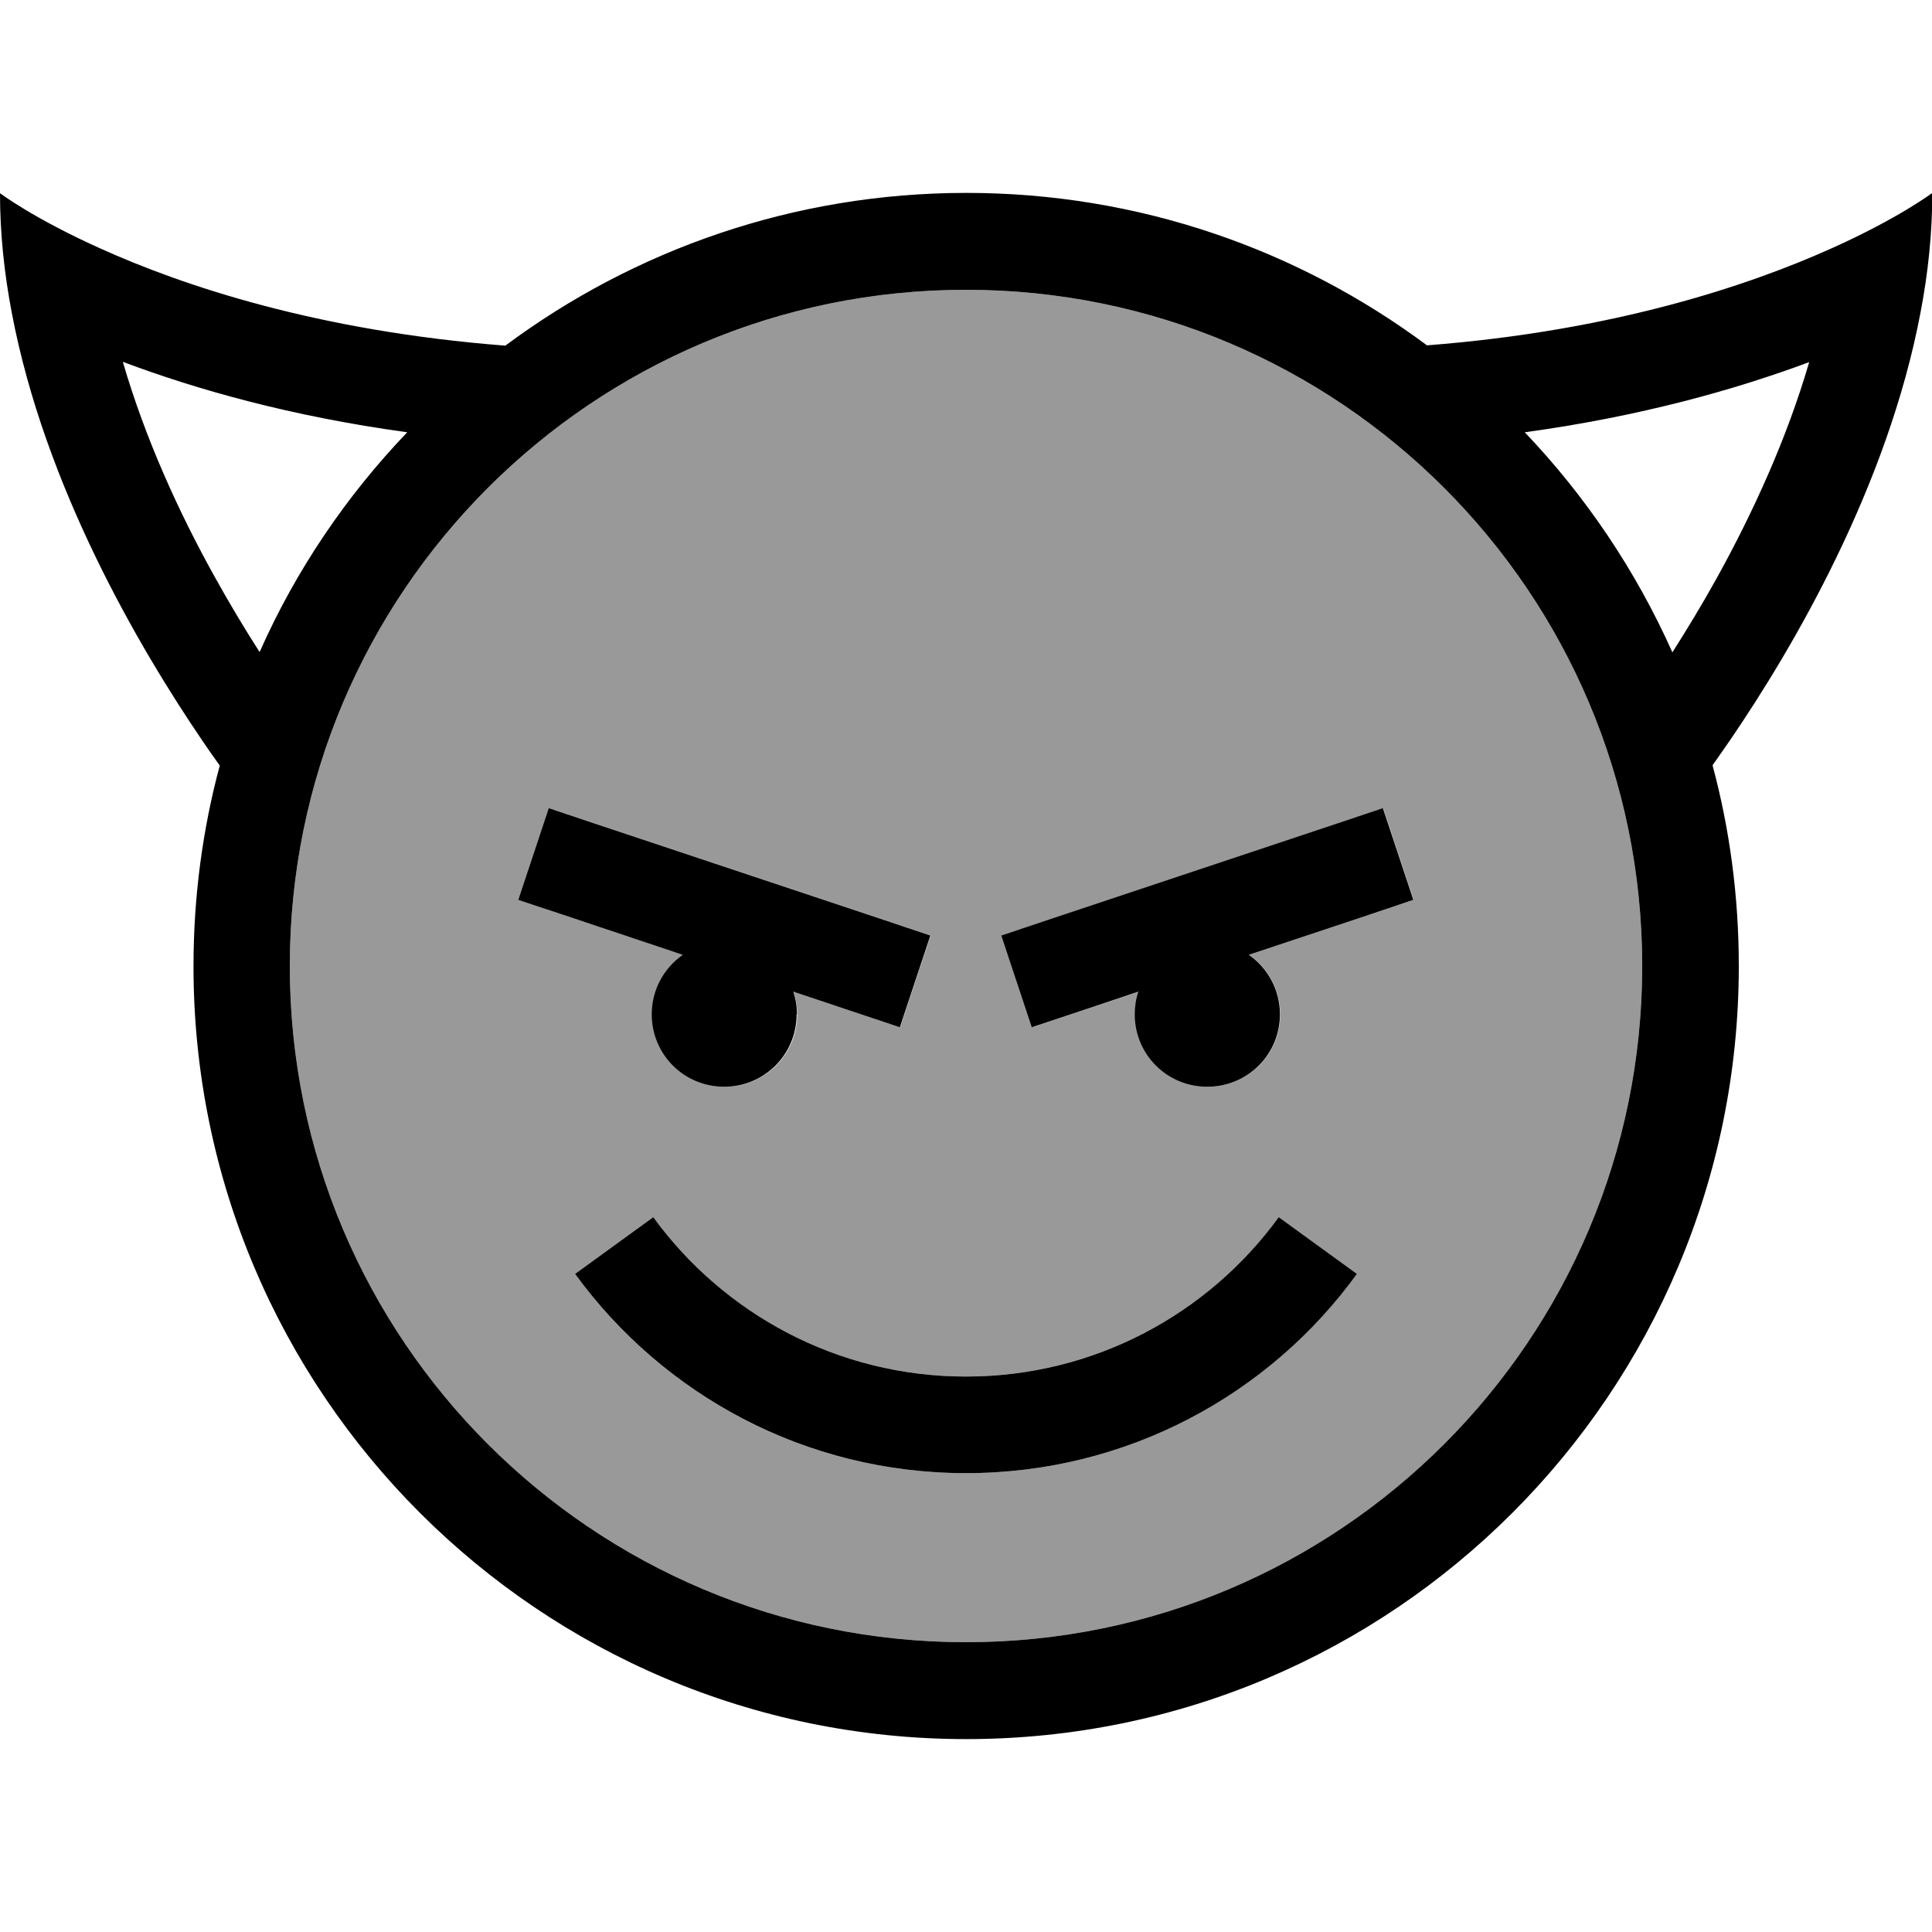
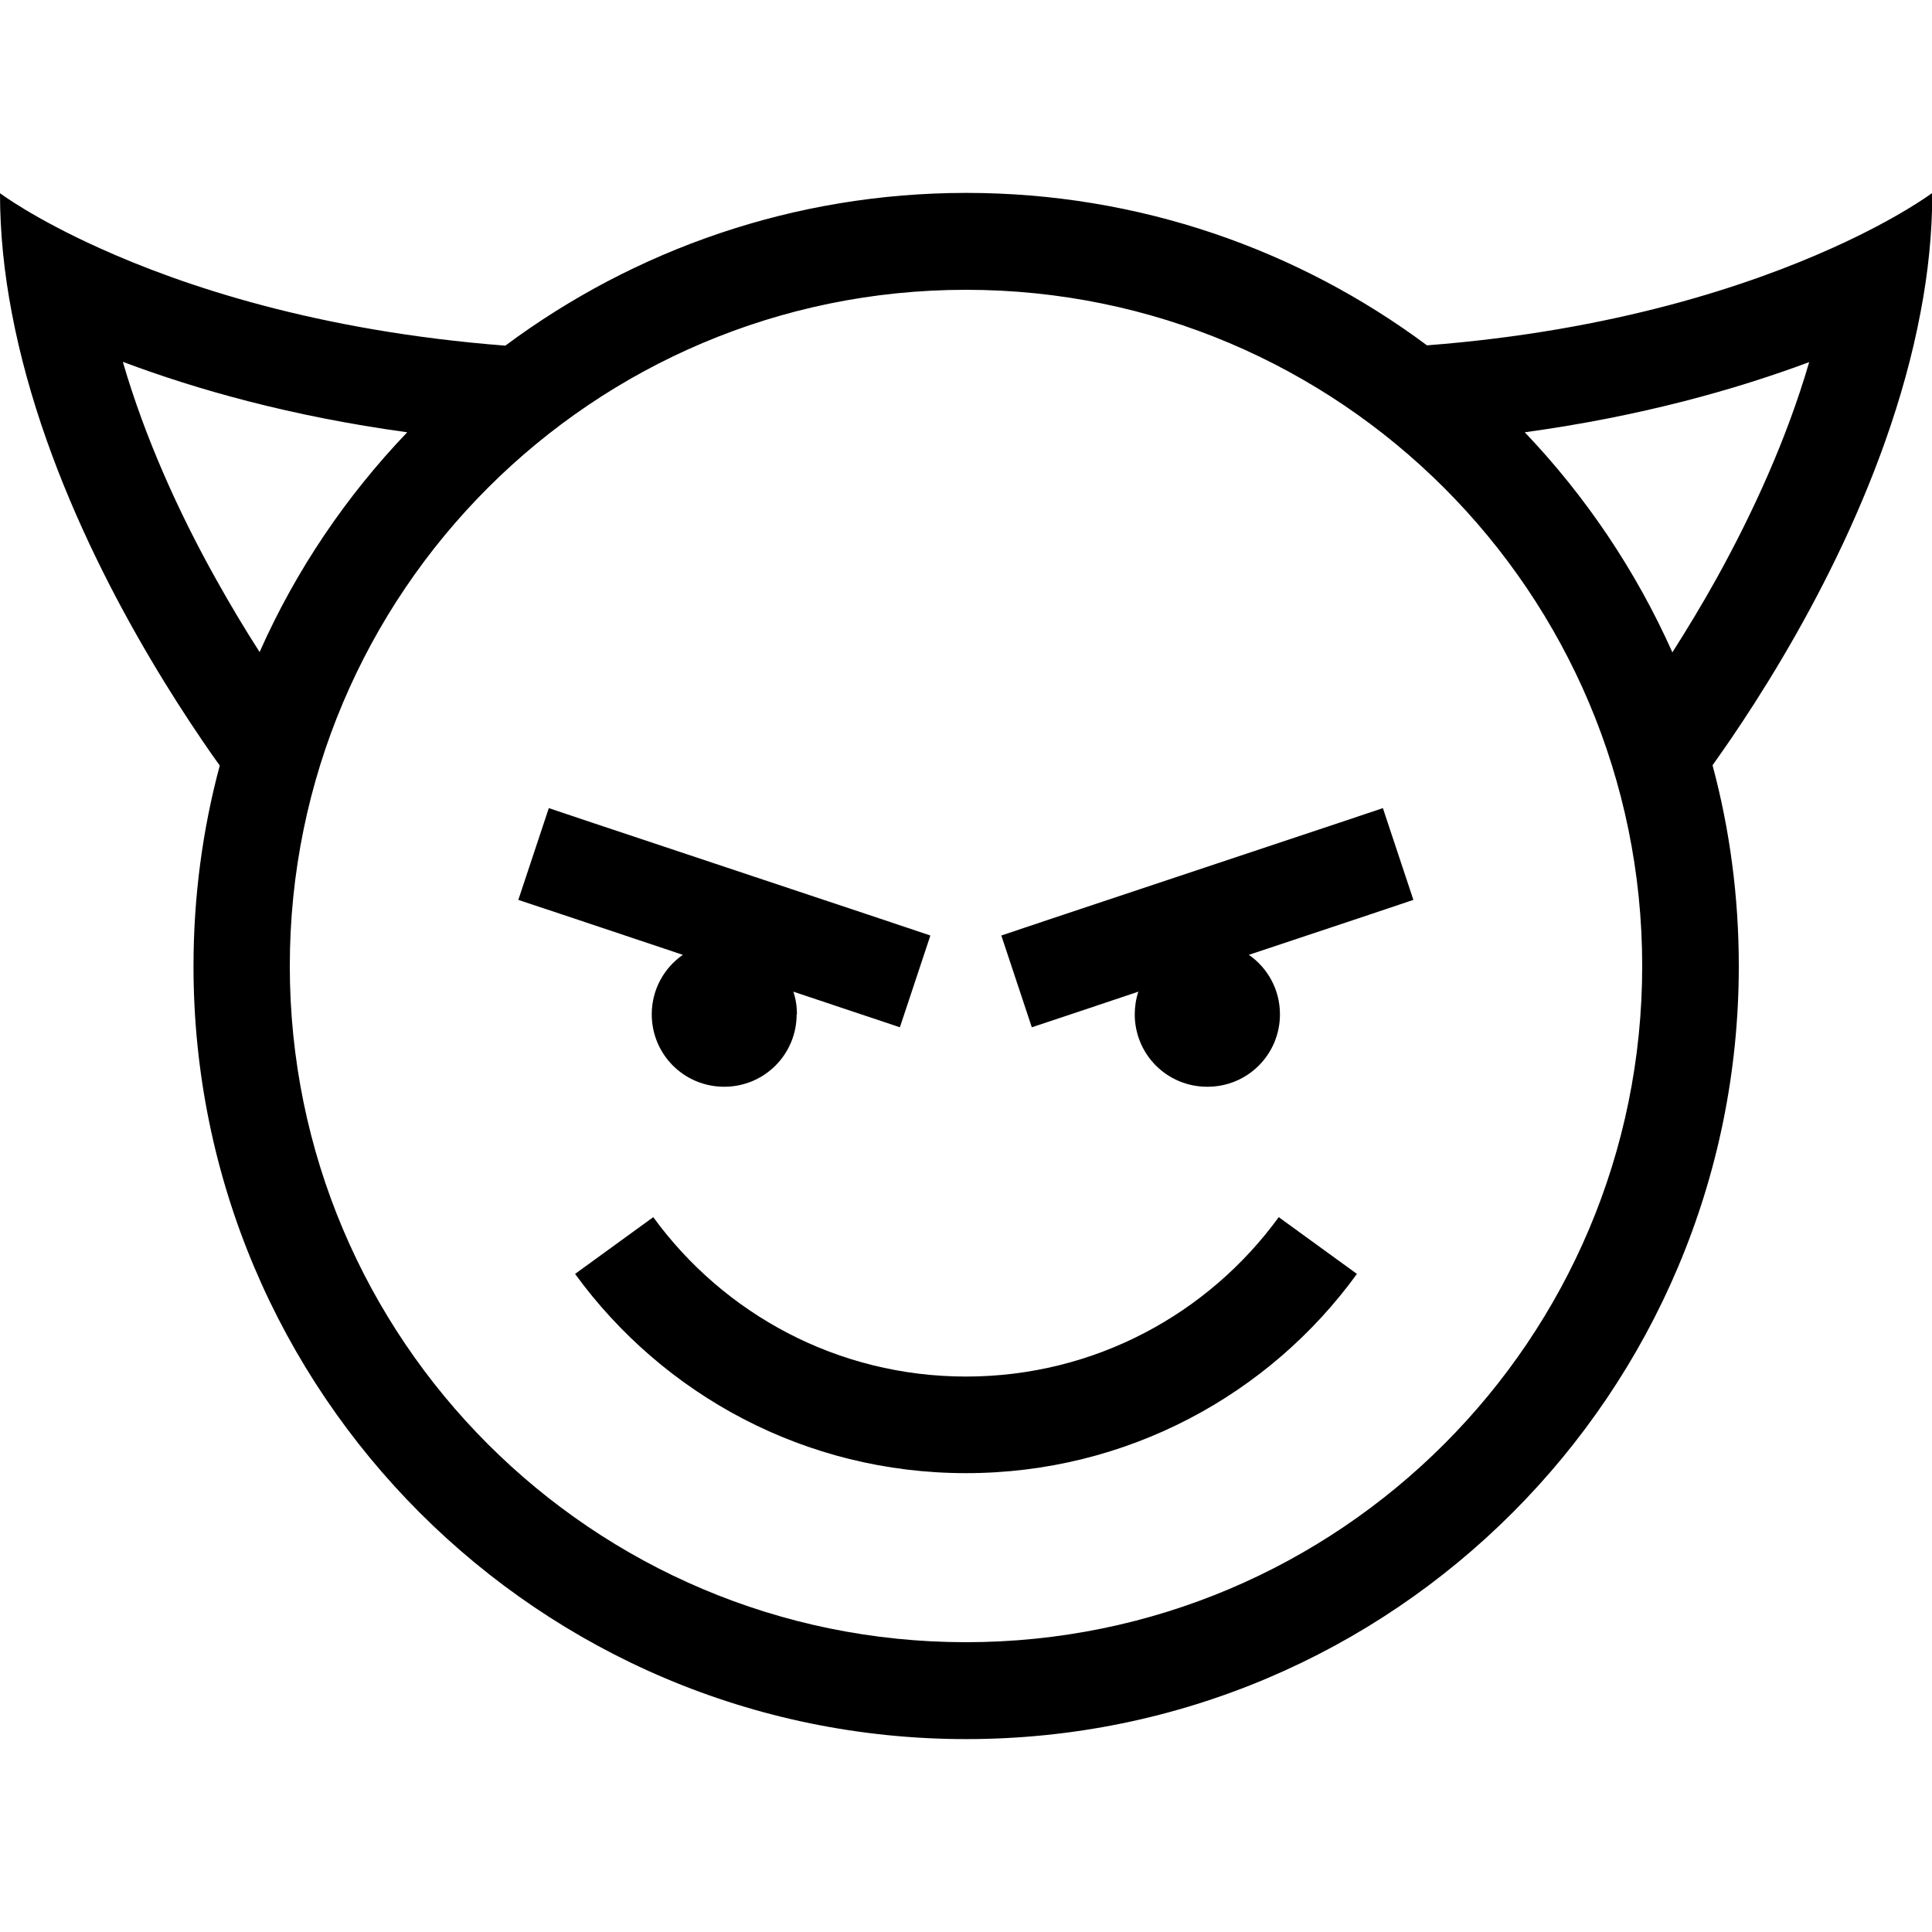
<svg xmlns="http://www.w3.org/2000/svg" viewBox="0 0 640 640">
-   <path opacity=".4" fill="currentColor" d="M96 320C96 443.7 196.3 544 320 544C443.7 544 544 443.7 544 320C544 196.3 443.7 96 320 96C196.3 96 96 196.3 96 320zM171.8 298.1L181.9 267.7L197.1 272.8L293.1 304.8L308.3 309.9L298.2 340.3C288.9 337.2 277.1 333.3 262.9 328.5C263.7 330.9 264.1 333.4 264.1 336C264.1 349.3 253.4 360 240.1 360C226.8 360 216.1 349.3 216.1 336C216.1 327.8 220.2 320.6 226.4 316.3C196.1 306.2 178 300.2 171.9 298.1zM190.5 422L216.4 403.2C239.7 435.3 277.4 456 320 456C362.6 456 400.3 435.2 423.6 403.2L449.5 422C420.4 462 373.3 488 320 488C266.7 488 219.5 462 190.5 422zM331.8 309.9L347 304.8L443 272.8L458.2 267.7L468.3 298.1C462.2 300.1 444 306.2 413.8 316.3C420 320.6 424.1 327.8 424.1 336C424.1 349.3 413.4 360 400.1 360C386.8 360 376.1 349.3 376.1 336C376.1 333.4 376.5 330.8 377.3 328.5C363 333.3 351.3 337.2 342 340.3L331.9 309.9z" />
  <path fill="currentColor" d="M86 216C81.3 208.7 76.3 200.4 71.3 191.4C59.3 169.9 48.1 145.3 40.7 119.9L40.8 119.9C65 129 96.3 137.9 134.9 143.2C114.7 164.3 98 188.9 86 216zM167.4 114.5C105.4 109.7 60.6 94.7 33 82.2C11 72.3 0 64 0 64C0 77.3 1.4 90.5 3.9 103.6C14.8 161.2 46.1 214.6 67 245.3C69 248.3 71 251.1 72.8 253.6C67.1 274.8 64.1 297.1 64.1 320.1C64.1 461.5 178.7 576.1 320.1 576.1C461.5 576.1 576 461.4 576 320C576 297 573 274.7 567.3 253.5C569.1 251 571 248.2 573.1 245.2C594 214.6 625.3 161.2 636.2 103.5C638.7 90.5 640.1 77.2 640.1 63.9C640.1 63.9 629.1 72.2 607.1 82.1C579.6 94.5 534.8 109.6 472.7 114.4C430.1 82.7 377.3 63.9 320.1 63.9C262.9 63.9 210 82.8 167.4 114.5zM505.1 143.2C543.7 137.9 575 129 599.2 120L599.3 120C591.9 145.4 580.6 170 568.7 191.5C563.7 200.5 558.7 208.7 554 216.1C541.9 189 525.3 164.4 505.1 143.2zM96 320C96 196.3 196.3 96 320 96C443.7 96 544 196.3 544 320C544 443.7 443.7 544 320 544C196.3 544 96 443.7 96 320zM320 456C277.4 456 239.7 435.2 216.4 403.2L190.5 422C219.6 462 266.7 488 320 488C373.3 488 420.5 462 449.5 422L423.6 403.2C400.3 435.2 362.6 456 320 456zM264 336C264 333.4 263.6 330.8 262.8 328.5C277.1 333.3 288.8 337.2 298.1 340.3L308.2 309.9L293 304.8L197 272.8L181.8 267.7L171.7 298.1C177.8 300.1 196 306.2 226.2 316.3C220 320.6 215.9 327.8 215.9 336C215.9 349.3 226.6 360 239.9 360C253.2 360 263.9 349.3 263.9 336zM400 360C413.3 360 424 349.3 424 336C424 327.8 419.9 320.6 413.7 316.3C444 306.2 462.1 300.2 468.2 298.1L458.1 267.7L442.9 272.8L346.9 304.8L331.7 309.9L341.8 340.3C351.1 337.2 362.9 333.3 377.1 328.5C376.3 330.9 375.9 333.4 375.9 336C375.9 349.3 386.6 360 399.9 360z" />
</svg>